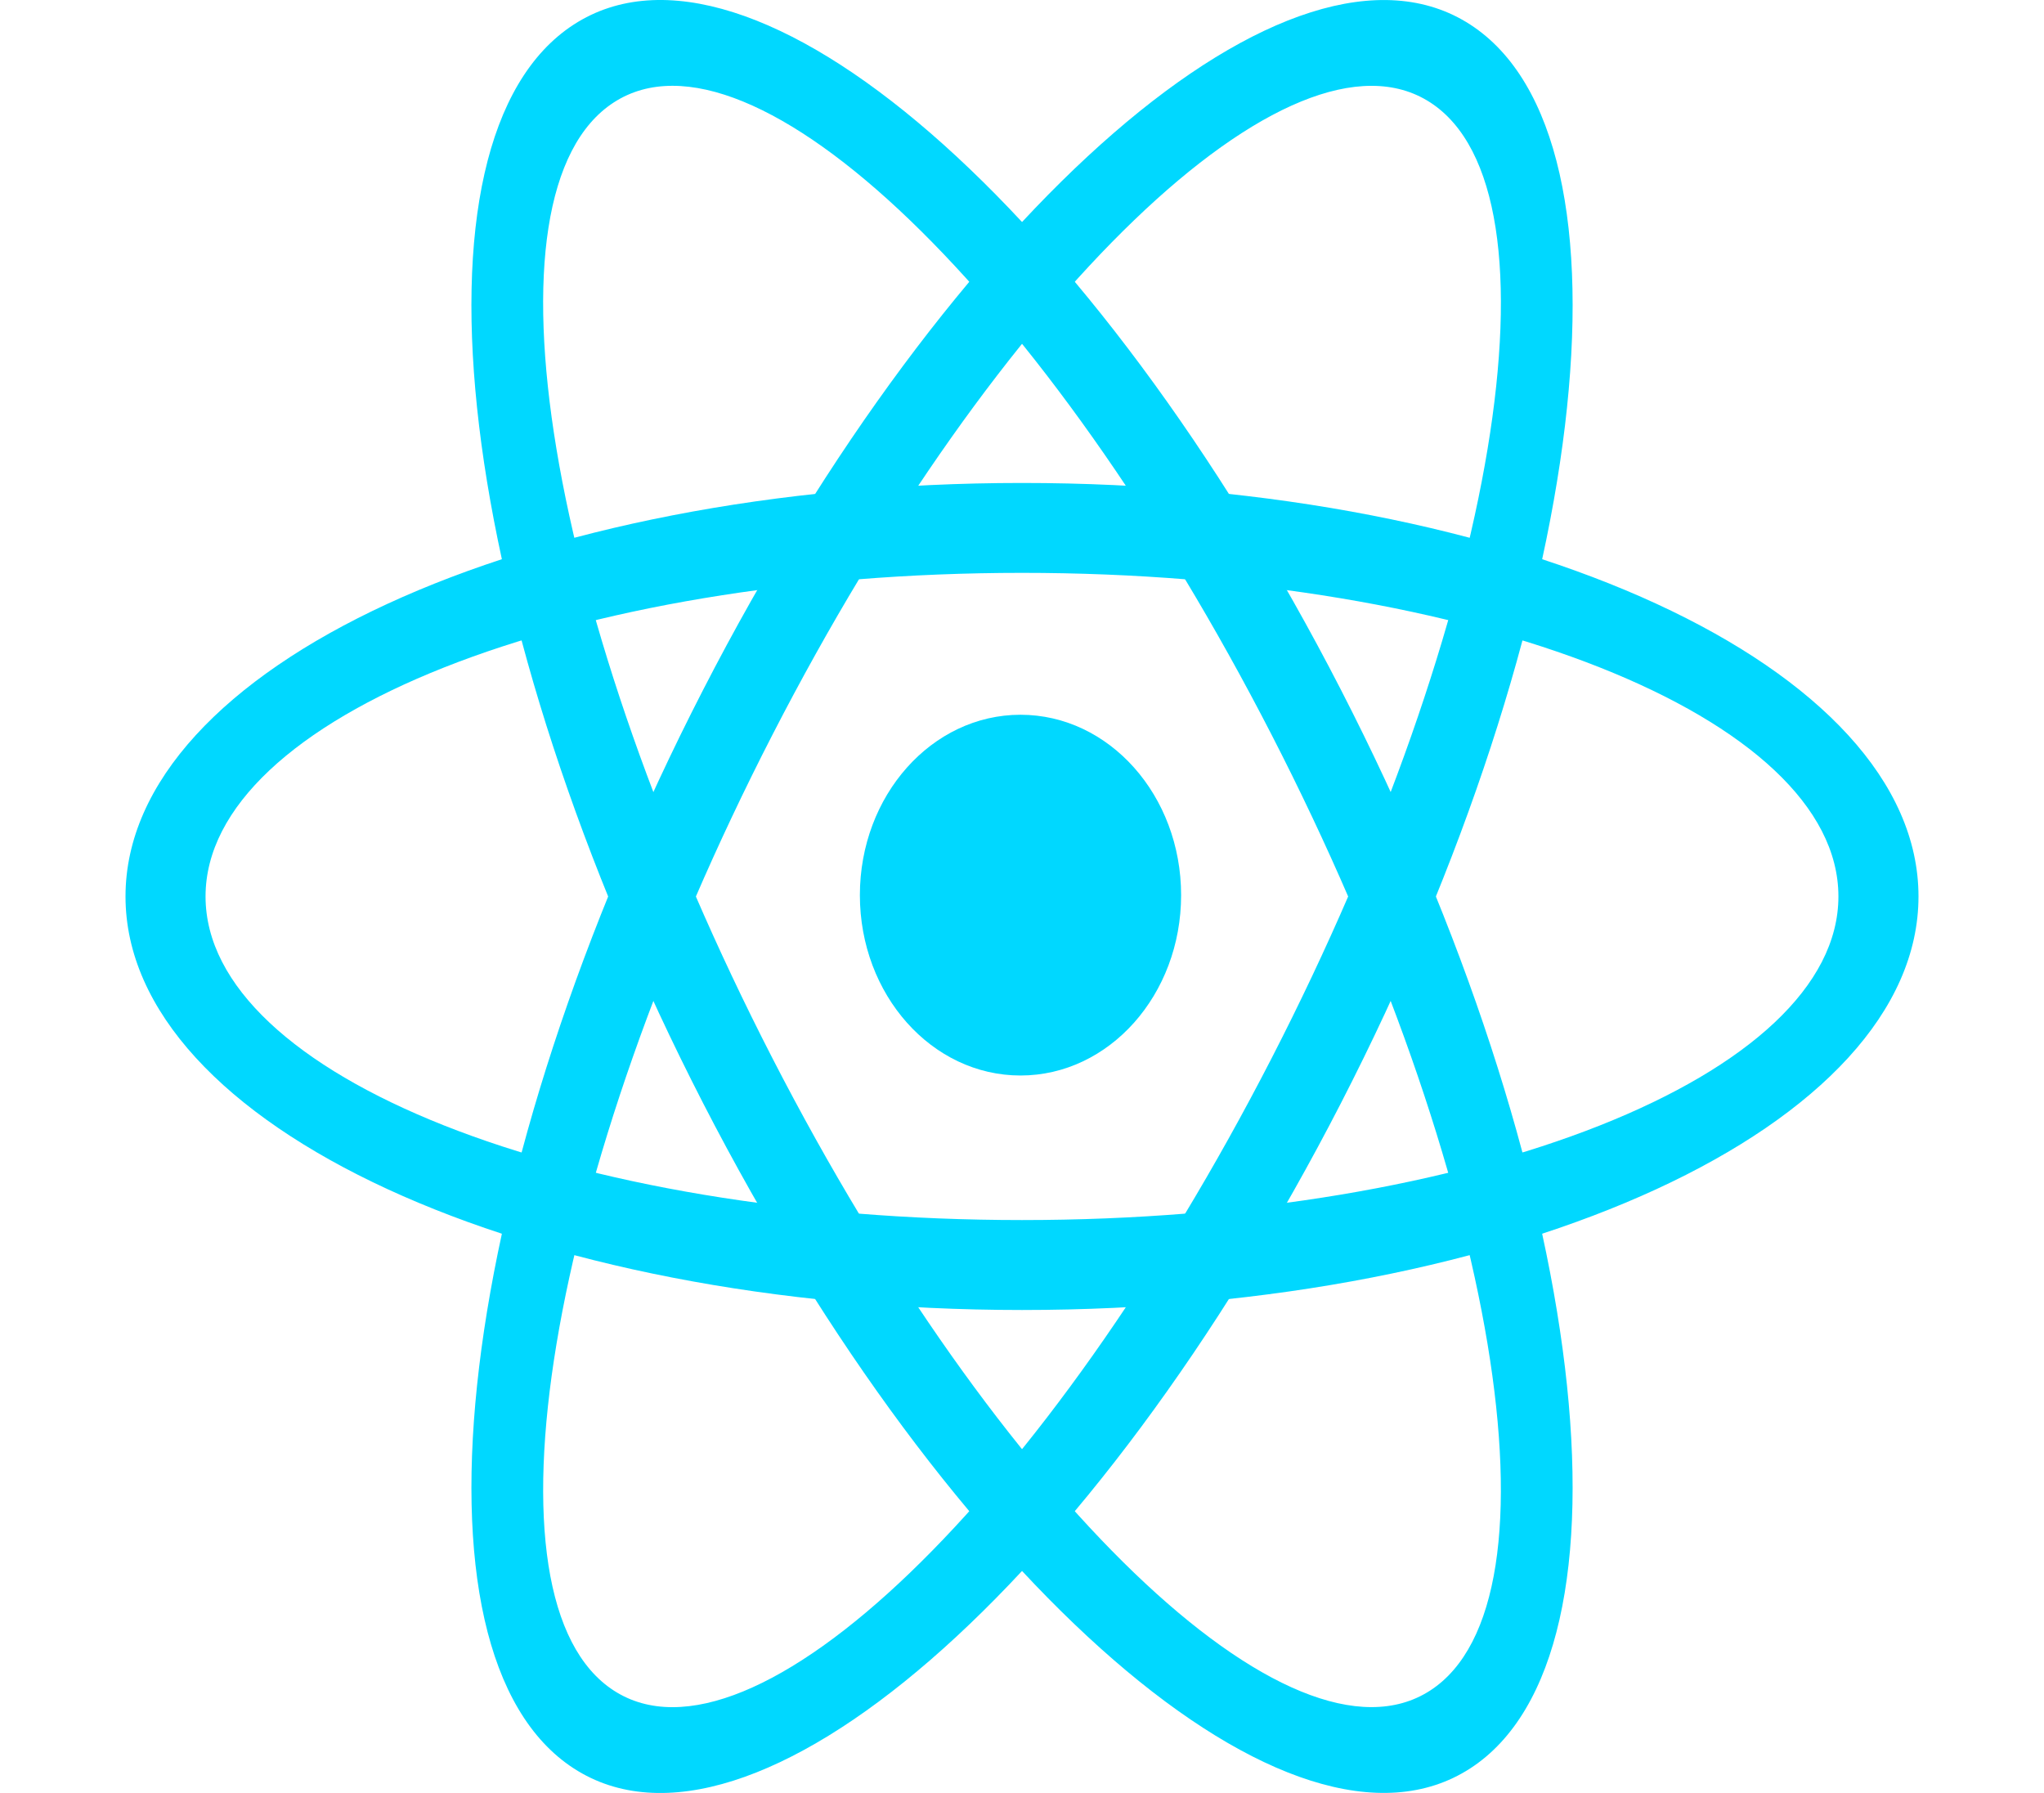
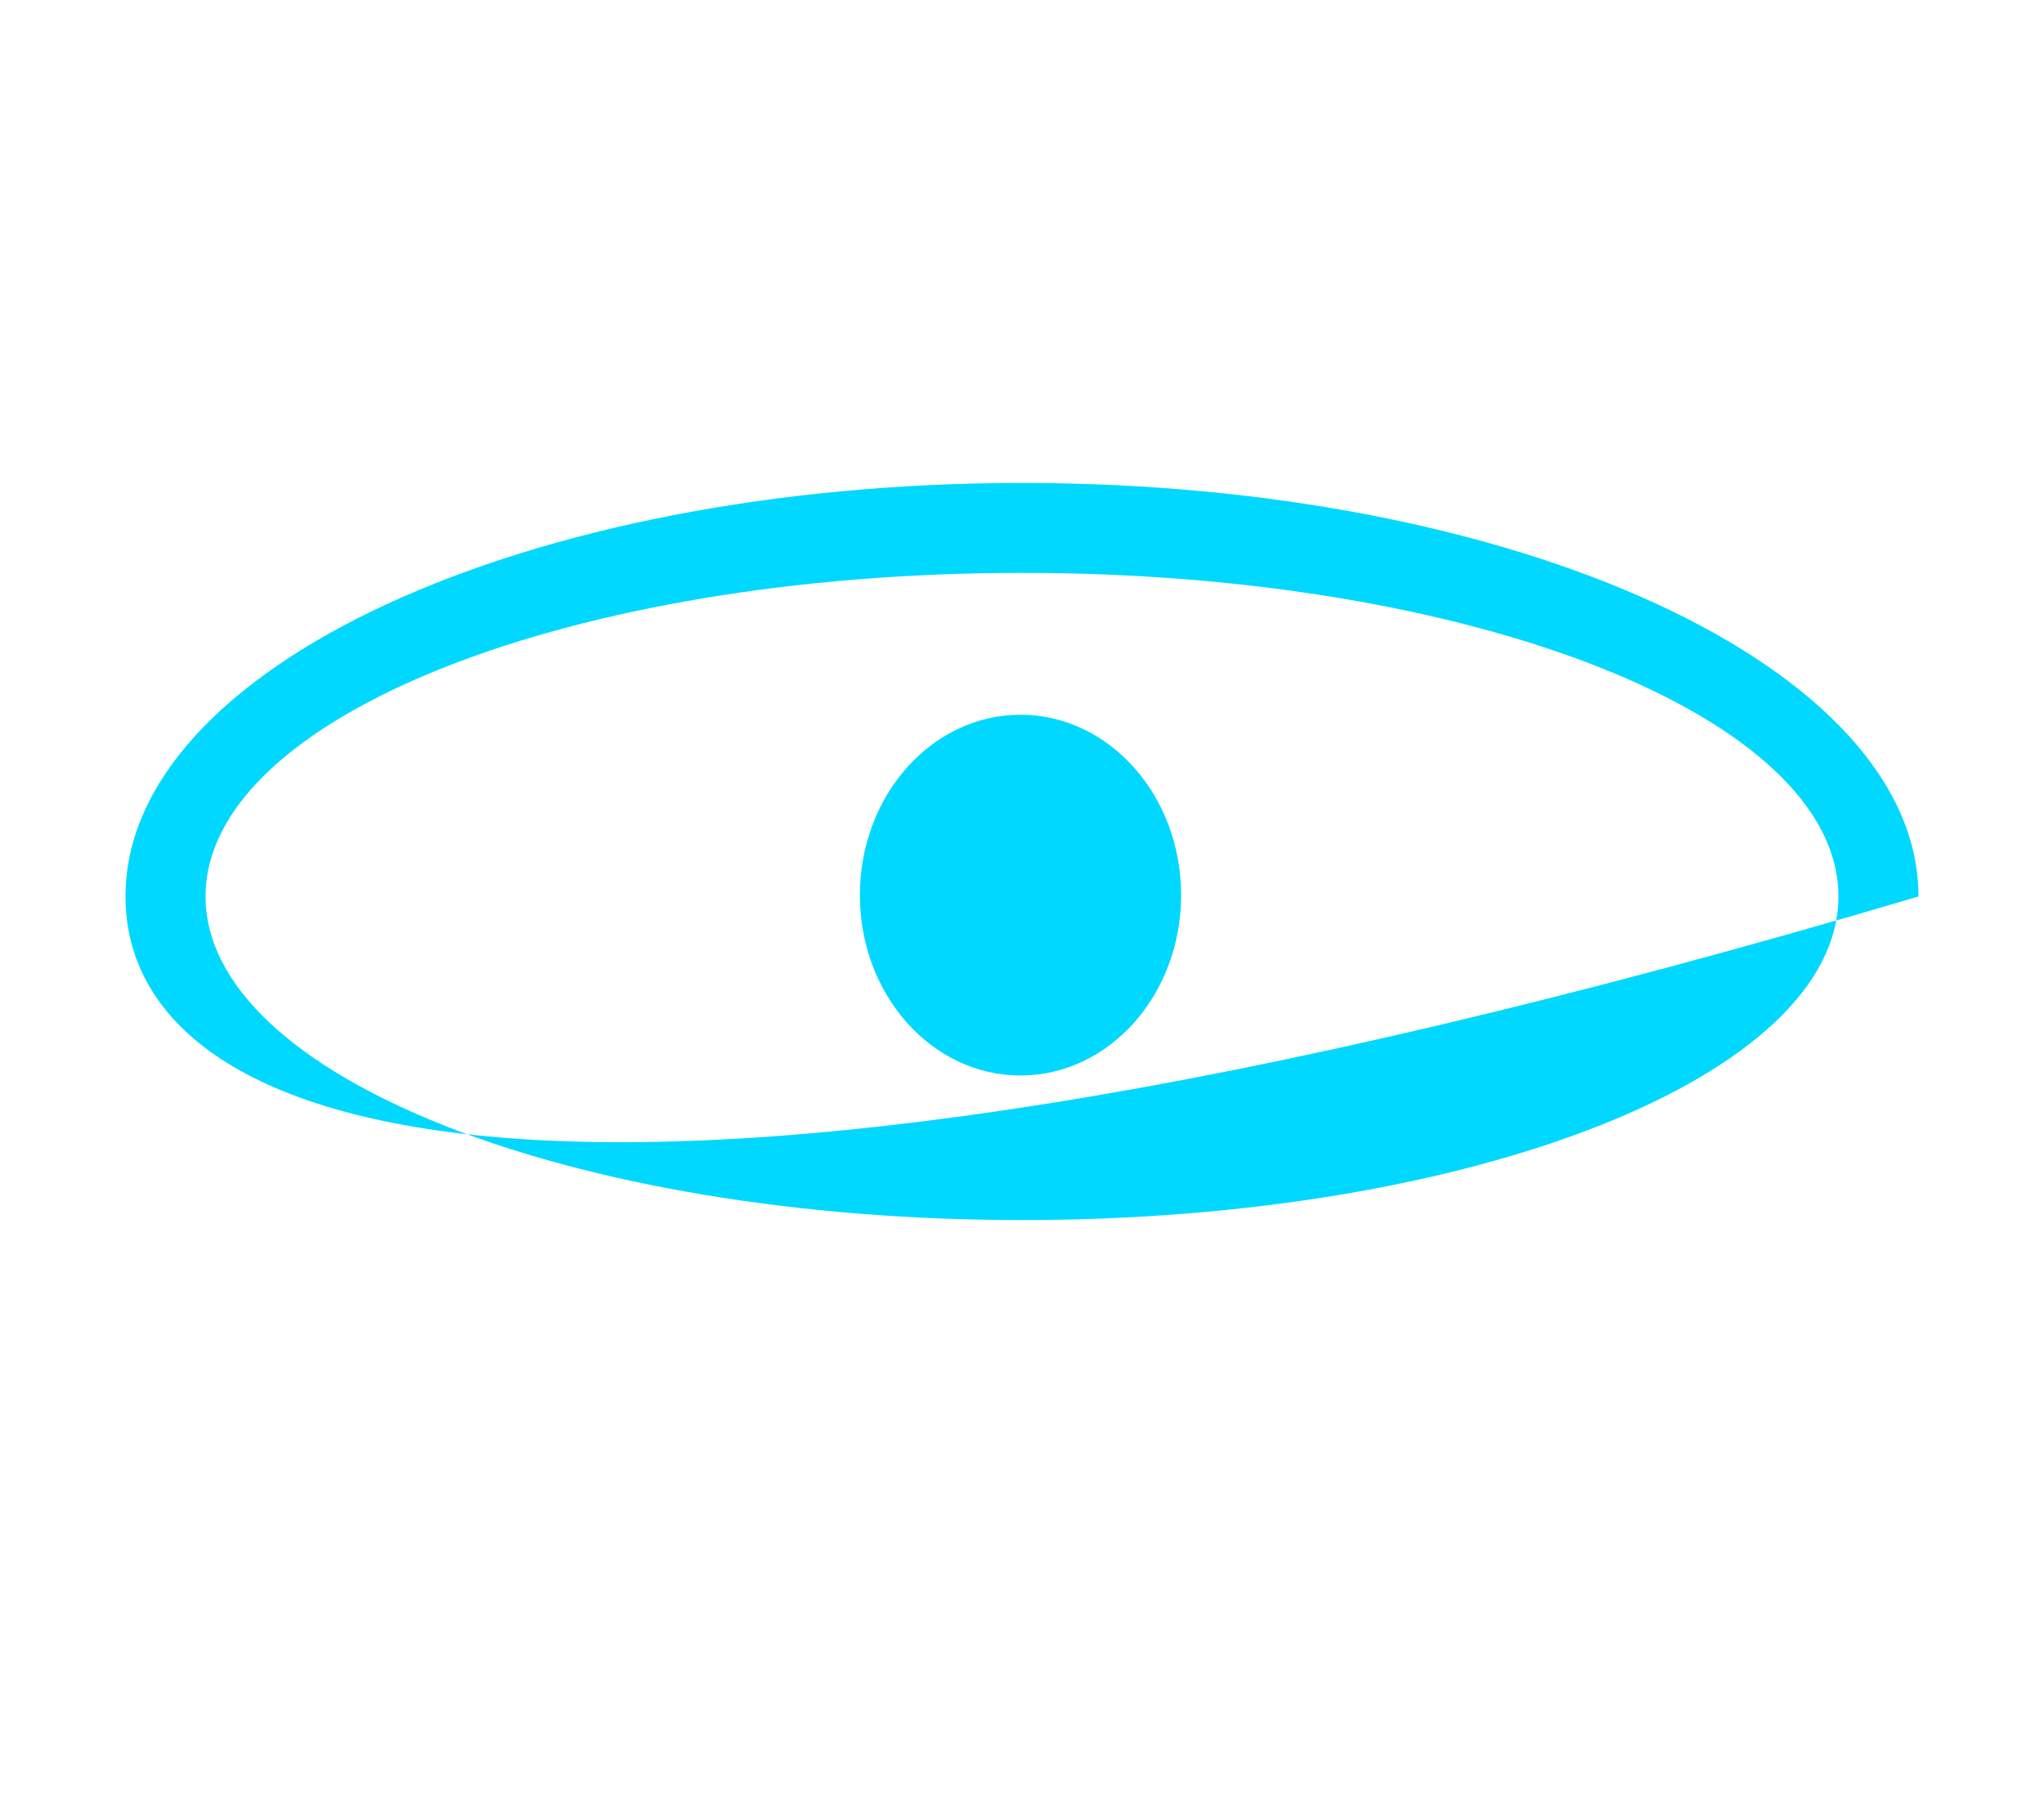
<svg xmlns="http://www.w3.org/2000/svg" width="57" height="50" viewBox="0 0 50 50" fill="none">
  <path d="M24.958 29.992C27.431 29.992 29.437 27.74 29.437 24.962C29.437 22.184 27.431 19.932 24.958 19.932C22.484 19.932 20.479 22.184 20.479 24.962C20.479 27.74 22.484 29.992 24.958 29.992Z" fill="#00D8FF" />
-   <path fill-rule="evenodd" clip-rule="evenodd" d="M0 24.999C0 18.611 11.15 13.468 25 13.468C38.849 13.468 50 18.611 50 24.999C50 31.387 38.85 36.531 25 36.531C11.149 36.531 0 31.387 0 24.999ZM2.232 24.999C2.232 20 12.386 15.975 25 15.975C37.613 15.975 47.767 20 47.767 24.999C47.767 29.998 37.613 34.023 25 34.023C12.386 34.023 2.232 29.998 2.232 24.999Z" fill="#00D8FF" />
-   <path fill-rule="evenodd" clip-rule="evenodd" d="M12.5 0.685C17.427 -2.509 26.967 5.764 33.893 19.234C40.818 32.704 42.427 46.12 37.501 49.313C32.575 52.507 23.034 44.235 16.108 30.765C9.183 17.294 7.574 3.879 12.5 0.685ZM13.617 2.856C17.472 0.357 25.653 8.22 31.959 20.487C38.266 32.754 40.239 44.642 36.384 47.142C32.529 49.642 24.348 41.779 18.041 29.511C11.734 17.243 9.761 5.356 13.617 2.856Z" fill="#00D8FF" />
-   <path fill-rule="evenodd" clip-rule="evenodd" d="M37.501 0.686C42.428 3.88 40.818 17.296 33.893 30.765C26.968 44.235 17.427 52.509 12.501 49.315C7.574 46.121 9.183 32.705 16.109 19.235C23.034 5.766 32.575 -2.508 37.501 0.686ZM36.385 2.857C40.24 5.357 38.266 17.245 31.96 29.512C25.653 41.78 17.472 49.643 13.617 47.144C9.762 44.644 11.735 32.756 18.042 20.488C24.349 8.22 32.53 0.357 36.385 2.857Z" fill="#00D8FF" />
+   <path fill-rule="evenodd" clip-rule="evenodd" d="M0 24.999C0 18.611 11.15 13.468 25 13.468C38.849 13.468 50 18.611 50 24.999C11.149 36.531 0 31.387 0 24.999ZM2.232 24.999C2.232 20 12.386 15.975 25 15.975C37.613 15.975 47.767 20 47.767 24.999C47.767 29.998 37.613 34.023 25 34.023C12.386 34.023 2.232 29.998 2.232 24.999Z" fill="#00D8FF" />
</svg>